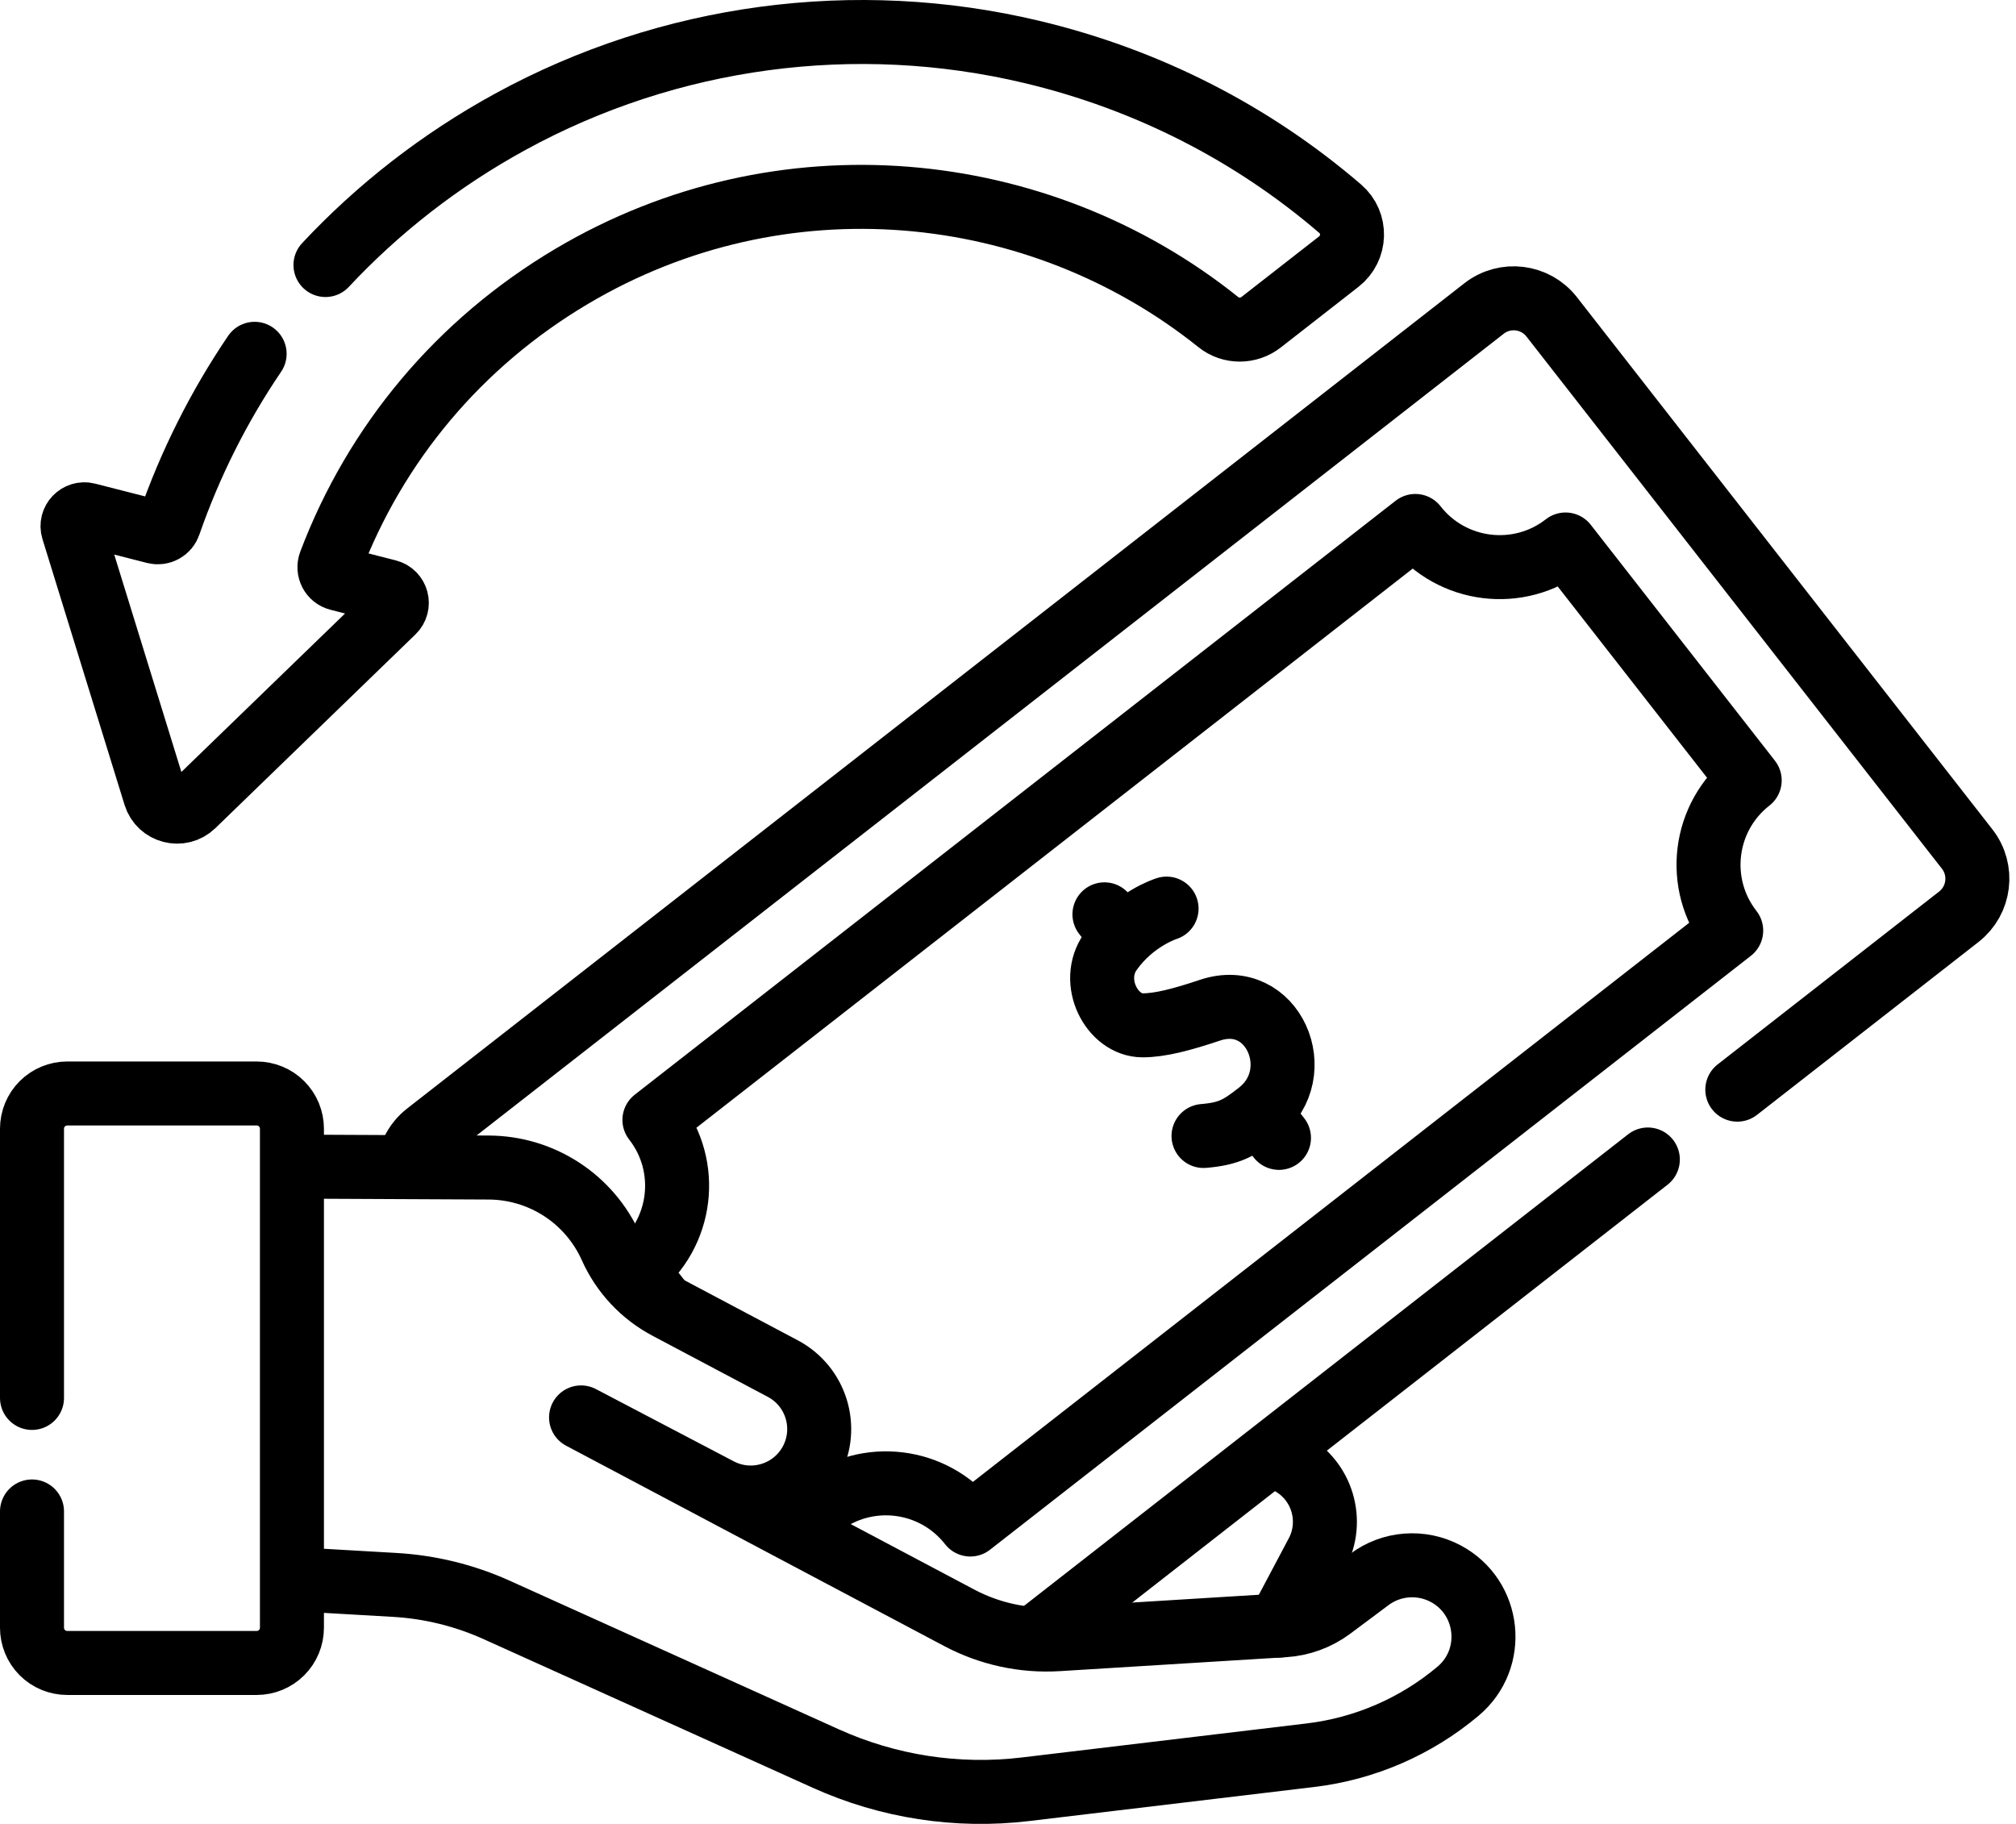
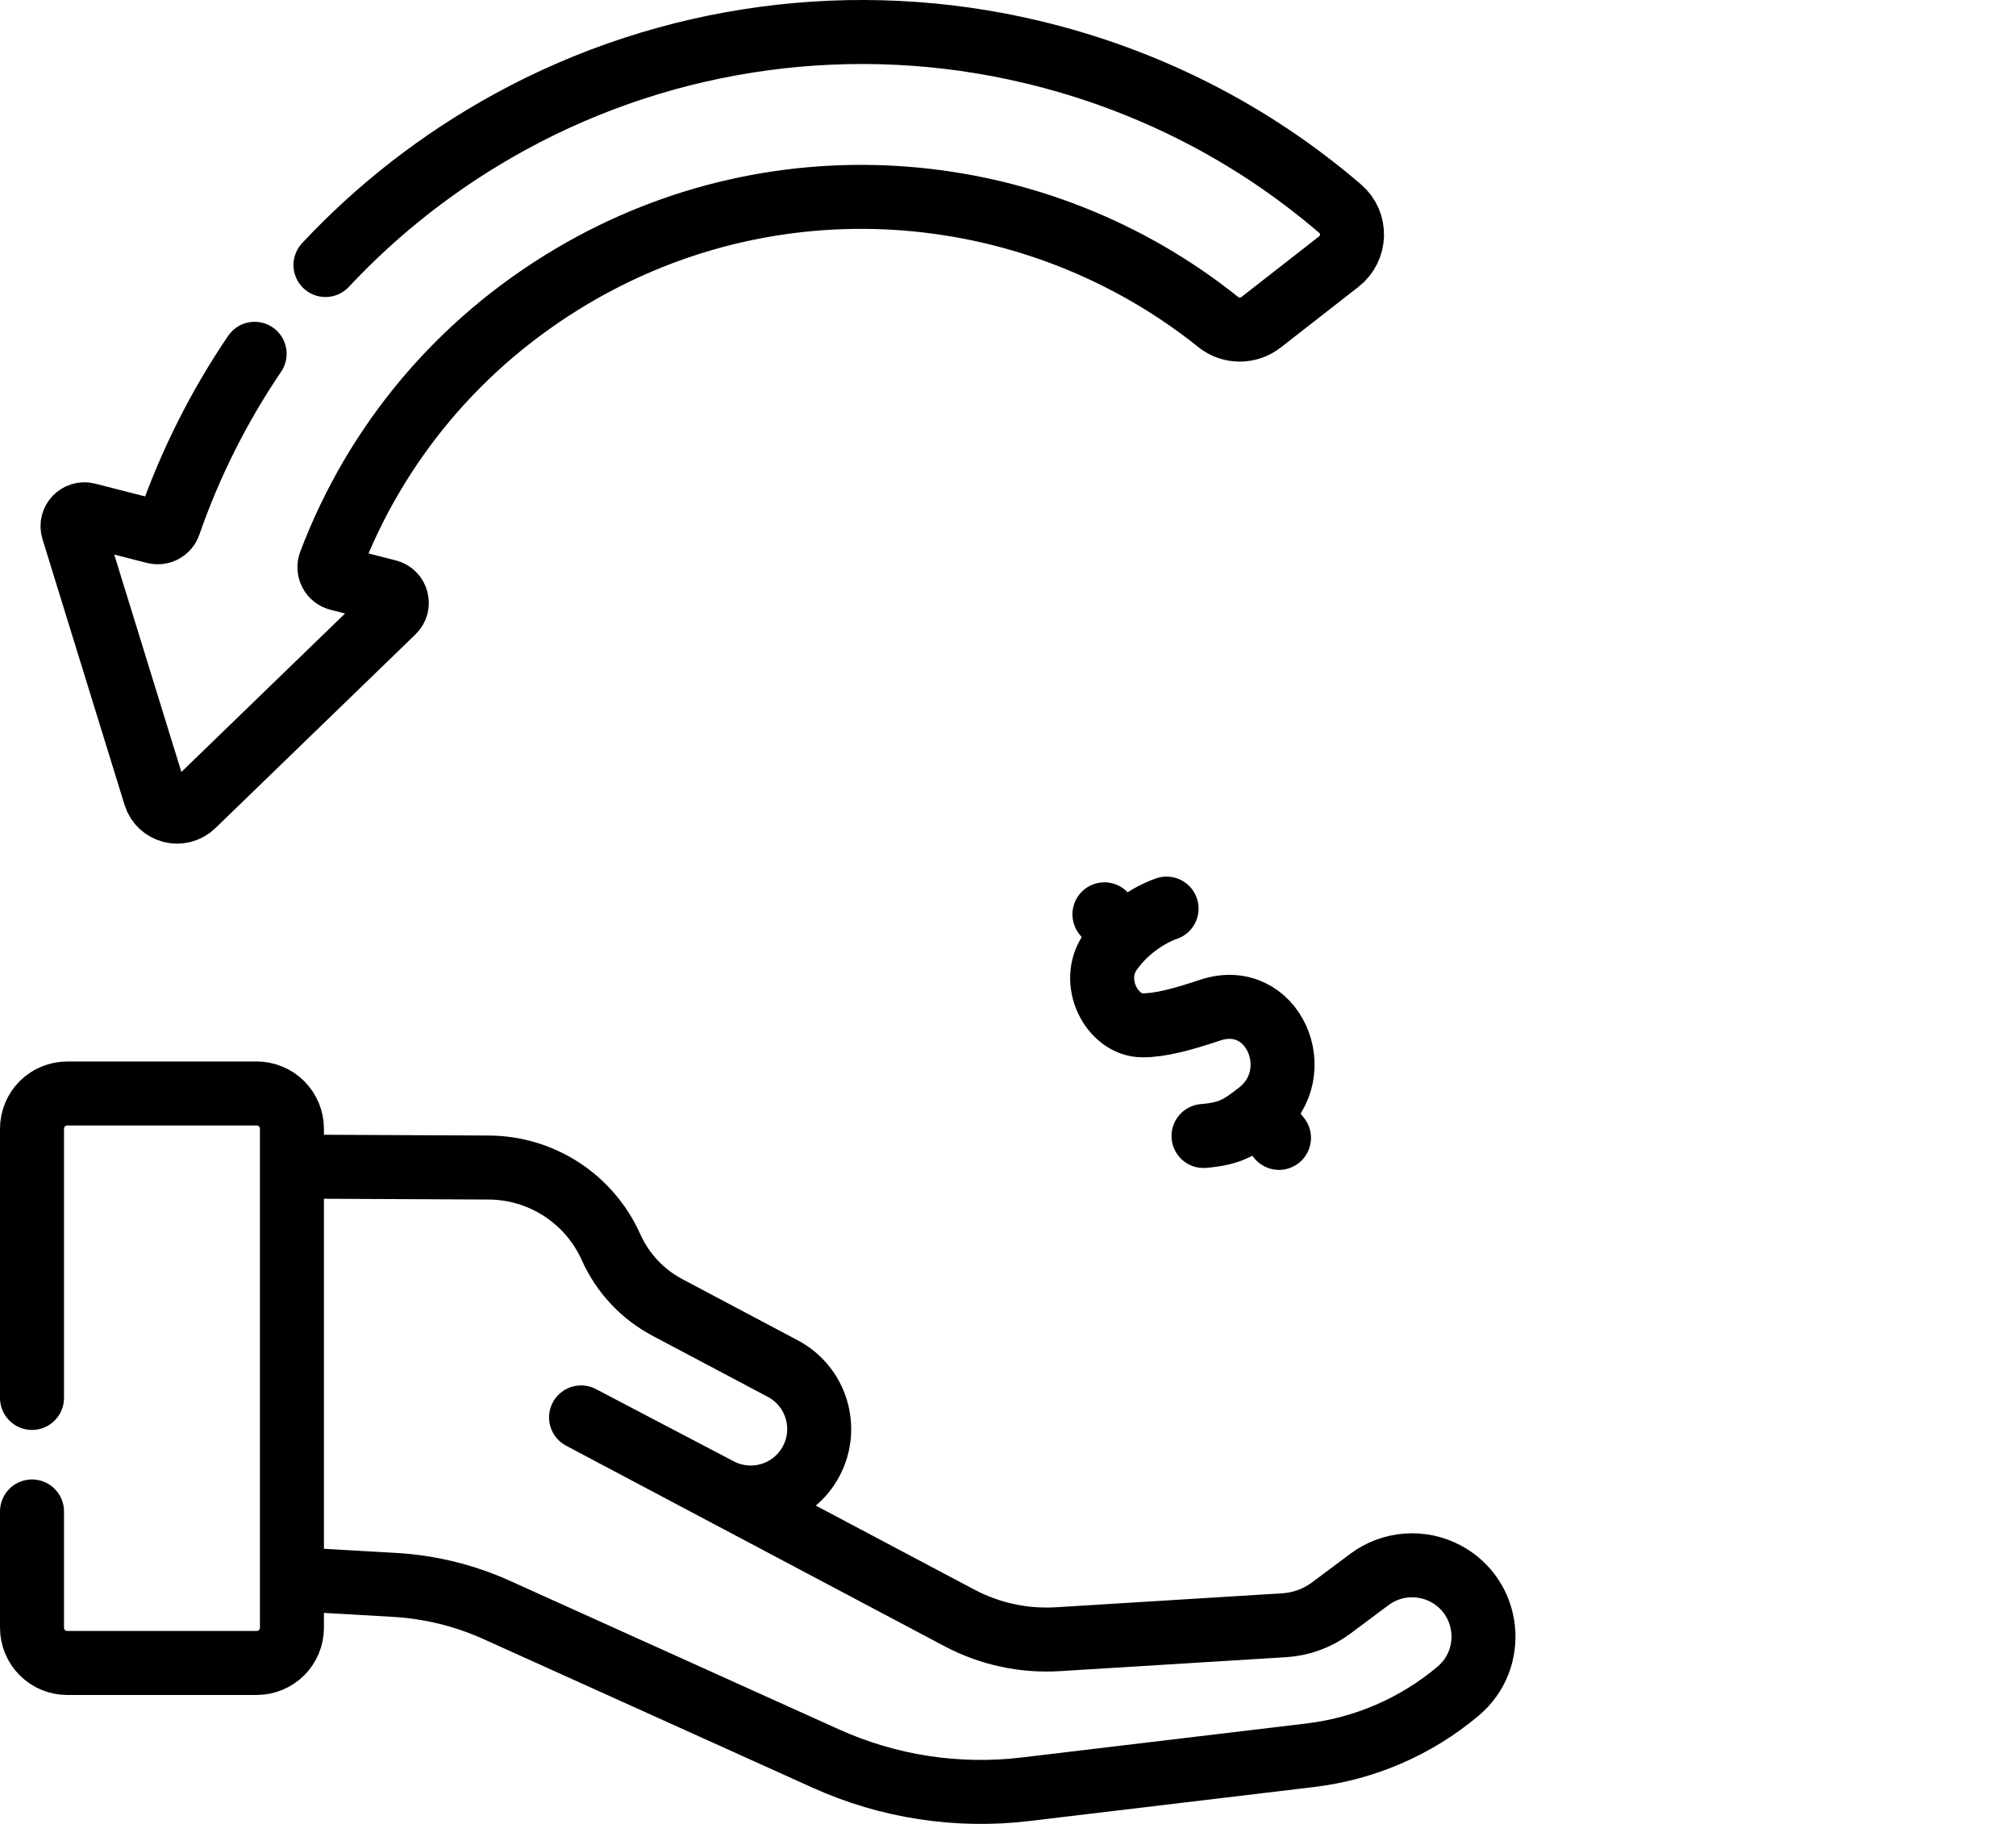
<svg xmlns="http://www.w3.org/2000/svg" width="63" height="57" viewBox="0 0 63 57" fill="none">
-   <path d="M39.96 50.802L41.159 48.54C41.696 47.526 41.319 46.269 40.312 45.718C40.185 45.649 40.051 45.593 39.913 45.55M32.479 51.08L51.495 36.236M54.291 34.053L61.213 28.65C61.869 28.138 61.986 27.19 61.474 26.534L48.491 9.903C47.979 9.246 47.031 9.129 46.375 9.642L13.338 35.431C13.151 35.576 13.002 35.763 12.901 35.977" stroke="black" stroke-width="2" stroke-miterlimit="10" stroke-linecap="round" stroke-linejoin="round" />
-   <path d="M20.67 40.713L19.873 39.693C21.329 38.556 21.588 36.455 20.451 34.999L44.229 16.437C45.366 17.893 47.468 18.152 48.923 17.016L54.678 24.388C53.222 25.524 52.963 27.626 54.1 29.082L30.322 47.643C29.185 46.187 27.084 45.928 25.628 47.065" stroke="black" stroke-width="2" stroke-miterlimit="10" stroke-linecap="round" stroke-linejoin="round" />
  <path d="M36.455 28.395C36.455 28.395 35.427 28.713 34.702 29.739C34.036 30.681 34.75 32.041 35.704 32.043C36.252 32.044 36.934 31.864 37.813 31.57C39.781 30.912 40.908 33.531 39.348 34.766C38.739 35.248 38.422 35.433 37.61 35.501M39.569 35.05L39.968 35.56M34.514 28.574L34.952 29.135M9.359 36.459L15.277 36.487C16.085 36.491 16.875 36.728 17.552 37.169C18.229 37.61 18.764 38.237 19.094 38.974C19.455 39.782 20.076 40.446 20.858 40.86L24.462 42.77C25.506 43.323 25.904 44.618 25.351 45.662C24.801 46.699 23.517 47.1 22.475 46.559L18.158 44.296L29.981 50.561C30.928 51.063 31.994 51.293 33.063 51.227L40.132 50.791C40.663 50.758 41.173 50.571 41.599 50.253L42.795 49.36C43.133 49.107 43.536 48.956 43.957 48.924C44.378 48.891 44.8 48.979 45.173 49.176C46.57 49.917 46.774 51.836 45.563 52.853C44.253 53.955 42.649 54.65 40.95 54.853L32.042 55.917C29.915 56.171 27.759 55.839 25.808 54.958L15.52 50.312C14.517 49.859 13.44 49.595 12.341 49.531L9.521 49.368M7.957 11.057C6.837 12.708 5.939 14.499 5.284 16.384C5.254 16.472 5.192 16.546 5.11 16.59C5.028 16.635 4.932 16.647 4.842 16.624L2.729 16.084C2.448 16.013 2.197 16.276 2.283 16.553L4.848 24.859C5.006 25.371 5.649 25.535 6.034 25.163L12.288 19.107C12.496 18.906 12.403 18.554 12.122 18.482L10.574 18.087C10.358 18.032 10.241 17.801 10.319 17.593C11.738 13.847 14.358 10.717 17.863 8.638C24.409 4.754 32.46 5.566 38.075 10.068C38.464 10.379 39.017 10.377 39.41 10.07L41.837 8.176C42.367 7.762 42.393 6.964 41.884 6.526L41.874 6.517C39.138 4.167 35.858 2.482 32.236 1.621C26.732 0.311 20.912 1.09 15.948 3.805C13.744 5.011 11.808 6.531 10.171 8.282M1 47.235V50.869C1 51.161 1.116 51.441 1.322 51.648C1.529 51.854 1.809 51.97 2.101 51.97H8.022C8.167 51.97 8.31 51.941 8.443 51.886C8.577 51.831 8.698 51.75 8.8 51.648C8.903 51.545 8.984 51.424 9.039 51.29C9.094 51.157 9.123 51.014 9.123 50.869V35.274C9.123 35.129 9.094 34.986 9.039 34.852C8.984 34.719 8.903 34.598 8.8 34.495C8.698 34.393 8.577 34.312 8.443 34.257C8.31 34.202 8.167 34.173 8.022 34.173H2.101C1.809 34.173 1.529 34.289 1.322 34.495C1.116 34.702 1 34.982 1 35.274V43.687" stroke="black" stroke-width="2" stroke-miterlimit="10" stroke-linecap="round" stroke-linejoin="round" />
</svg>